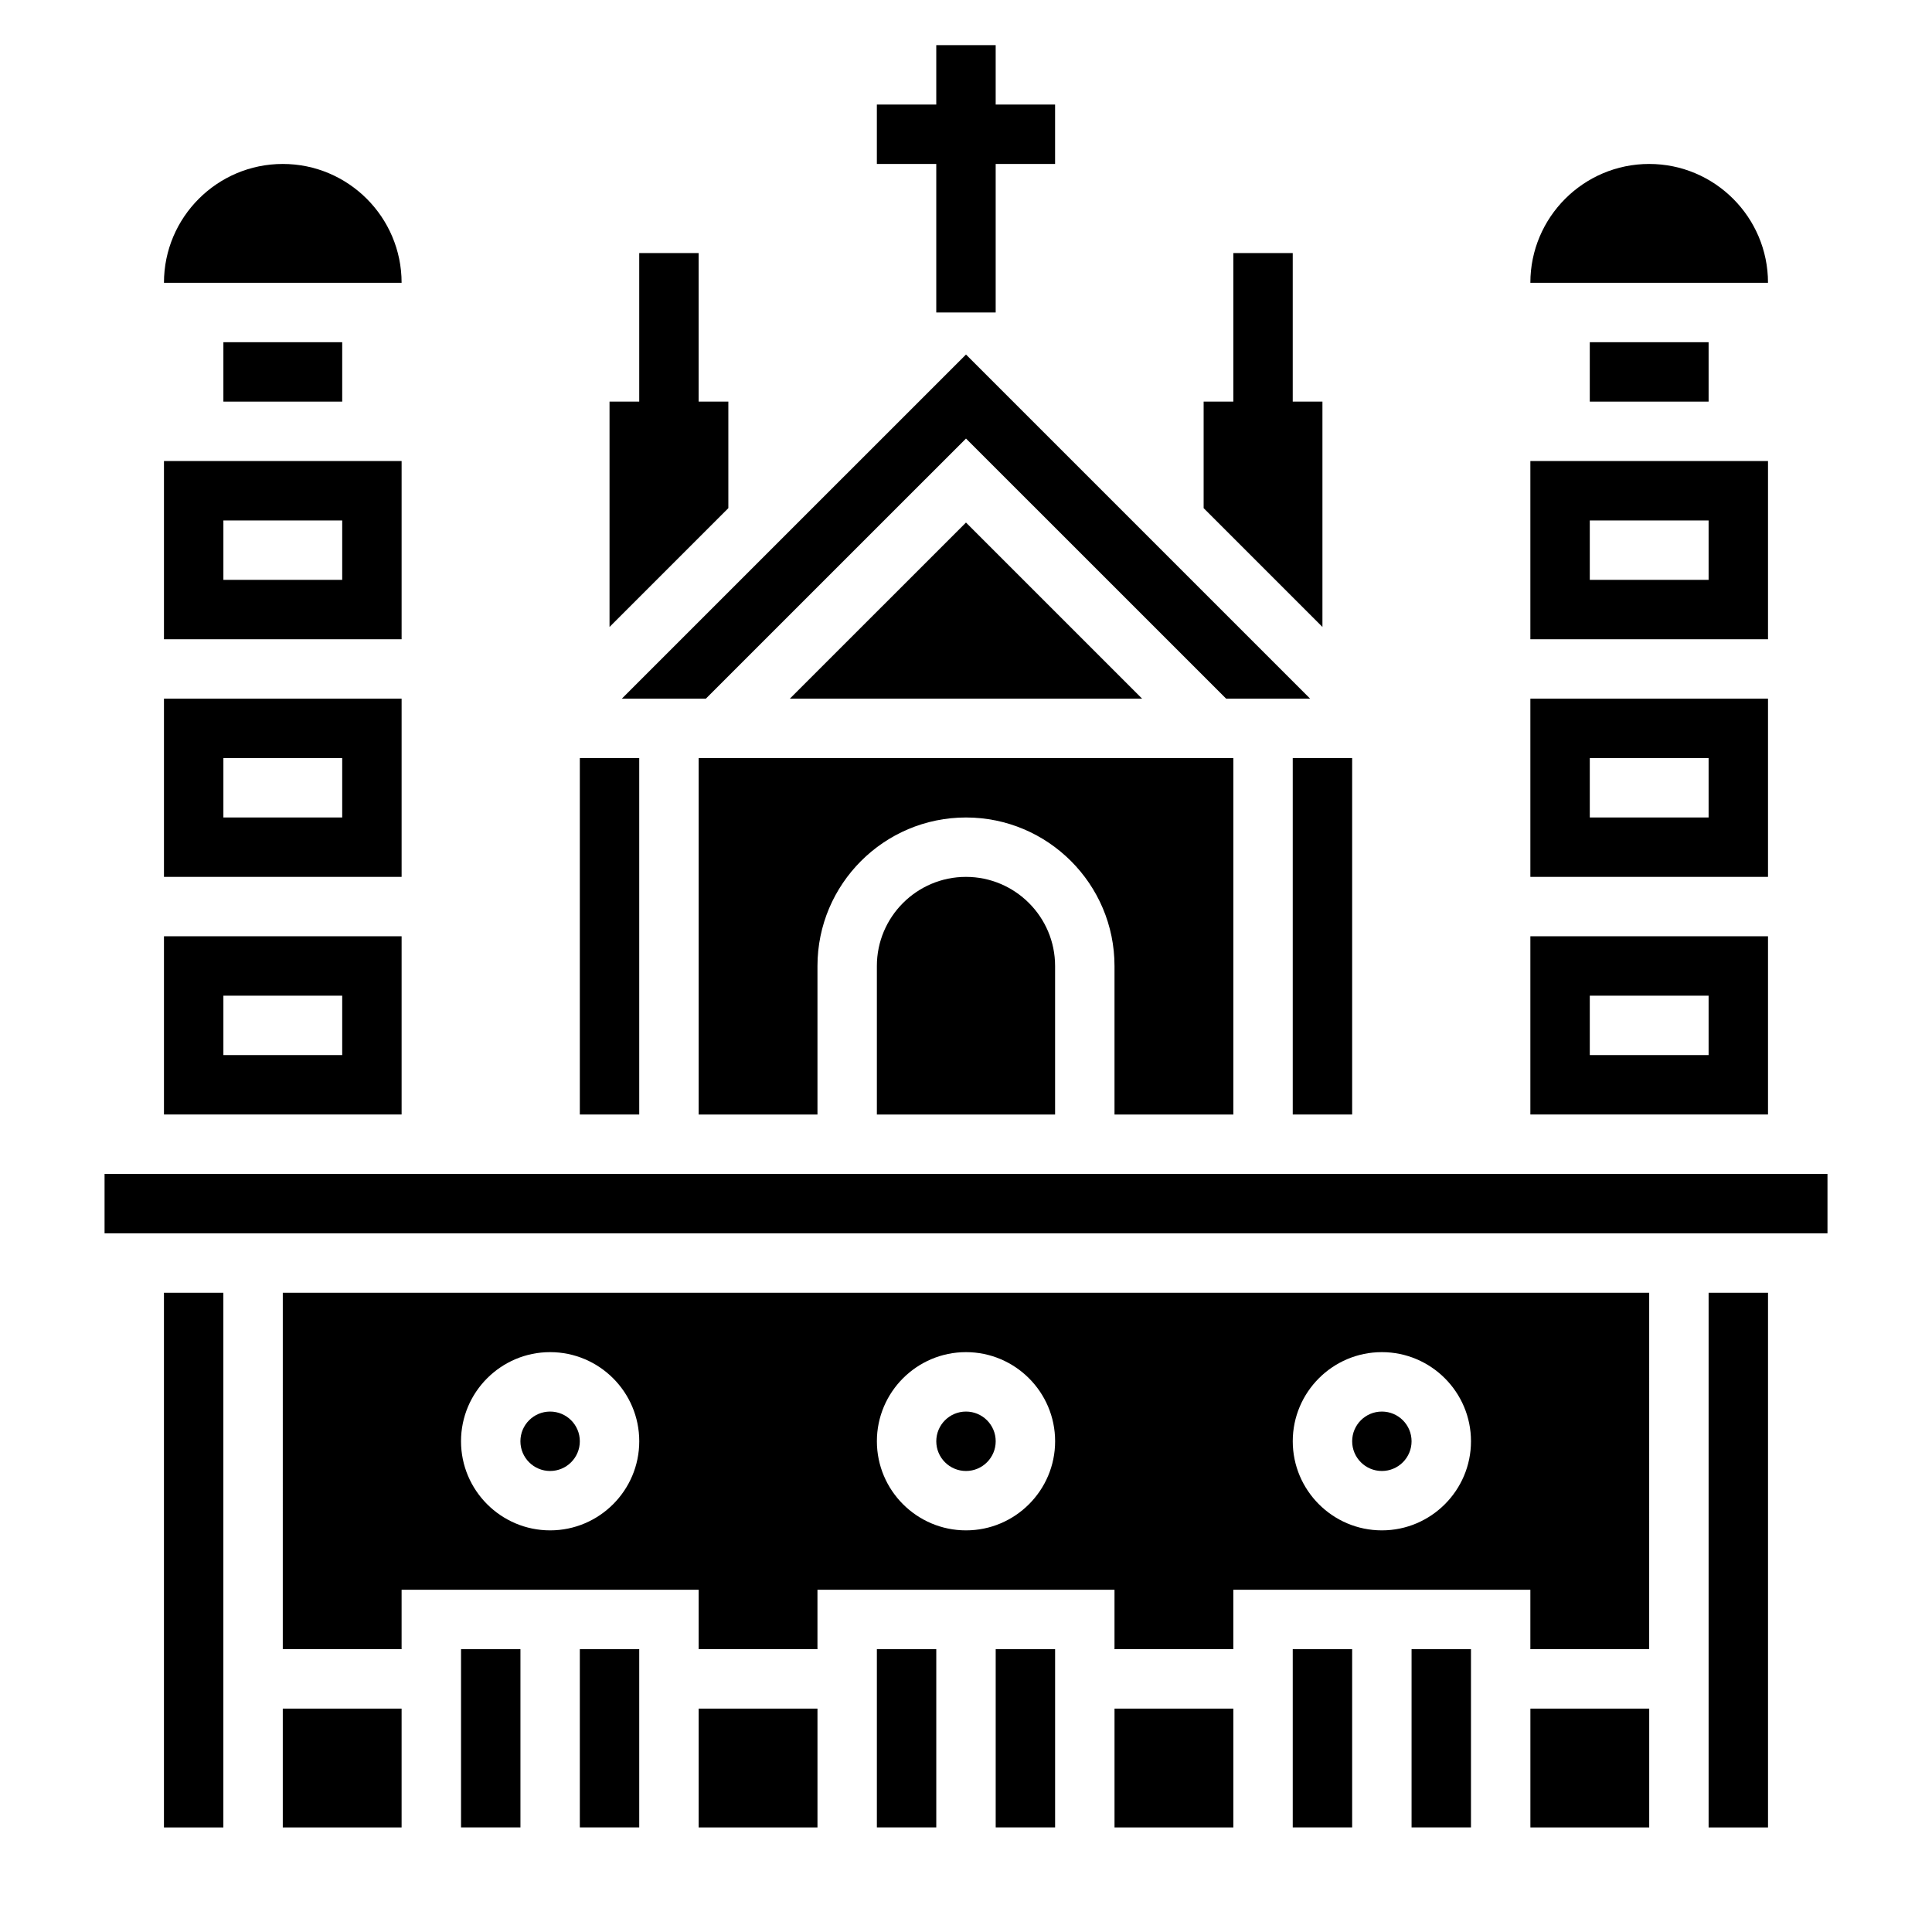
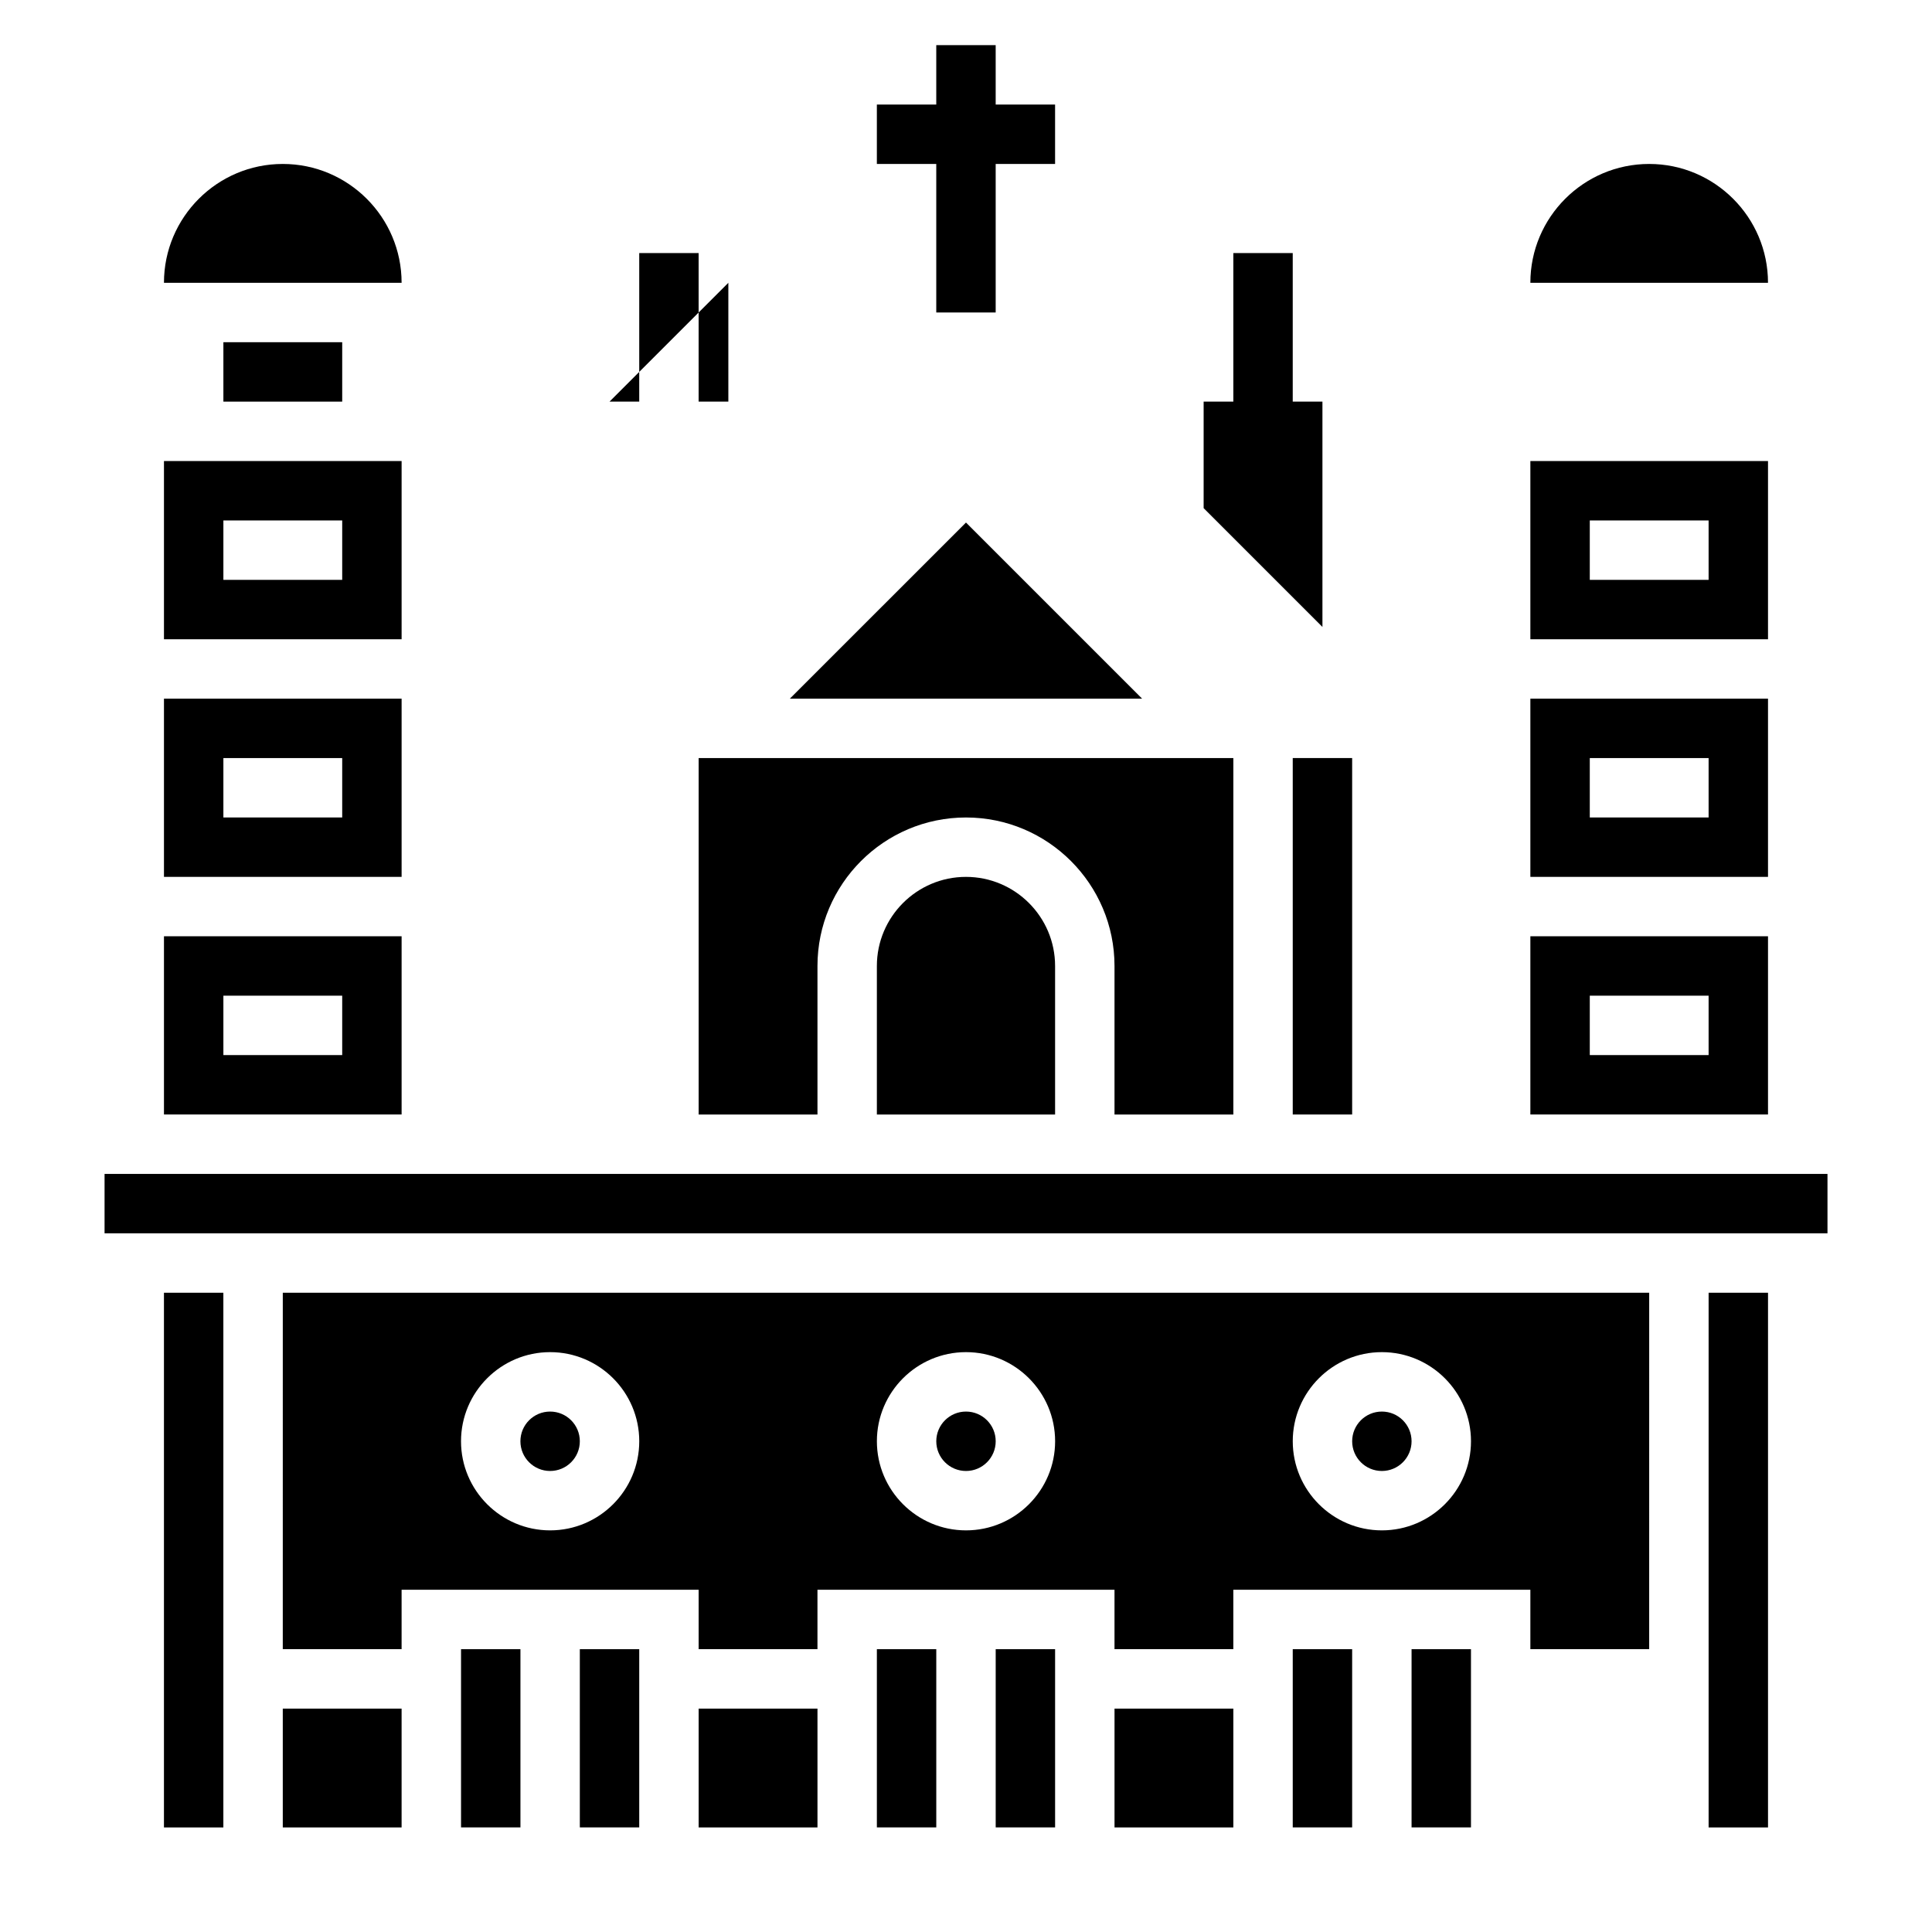
<svg xmlns="http://www.w3.org/2000/svg" fill="#000000" width="800px" height="800px" version="1.1" viewBox="144 144 512 512">
  <g>
    <path d="m392.12 226.81h15.746v-39.359h15.742v-15.742h-15.742v-15.746h-15.746v15.746h-15.742v15.742h15.742z" />
    <path d="m494.46 250.43h-7.871v-39.359h-15.742v39.359h-7.871v28.23l31.484 31.488z" />
-     <path d="m337.02 250.43h-7.875v-39.359h-15.742v39.359h-7.871v59.719l31.488-31.488z" />
+     <path d="m337.02 250.43h-7.875v-39.359h-15.742v39.359h-7.871l31.488-31.488z" />
    <path d="m187.45 486.59h15.742v141.7h-15.742z" />
    <path d="m612.54 266.18h-62.977v47.23h62.977zm-15.742 31.488h-31.488v-15.742h31.488z" />
    <path d="m203.2 234.69h31.488v15.742h-31.488z" />
    <path d="m171.71 455.1h456.59v15.742h-456.59z" />
    <path d="m218.94 187.45c-17.363 0-31.488 14.125-31.488 31.488h62.977c0-17.363-14.121-31.488-31.488-31.488z" />
    <path d="m250.43 329.15h-62.977v47.23h62.977zm-15.742 31.488h-31.488v-15.742h31.488z" />
    <path d="m250.43 392.12h-62.977v47.23h62.977zm-15.742 31.488h-31.488v-15.742h31.488z" />
    <path d="m581.05 187.45c-17.367 0-31.488 14.121-31.488 31.488h62.977c0-17.363-14.121-31.488-31.488-31.488z" />
    <path d="m250.43 266.18h-62.977v47.23h62.977zm-15.742 31.488h-31.488v-15.742h31.488z" />
    <path d="m612.54 392.12h-62.977v47.23h62.977zm-15.742 31.488h-31.488v-15.742h31.488z" />
-     <path d="m400 237.95-91.207 91.203h22.262l68.945-68.934 68.941 68.934h22.262z" />
    <path d="m486.59 344.89h15.742v94.465h-15.742z" />
    <path d="m612.54 329.15h-62.977v47.23h62.977zm-15.742 31.488h-31.488v-15.742h31.488z" />
    <path d="m470.85 439.36v-94.465h-141.7v94.465h31.488v-39.359c0-21.703 17.656-39.359 39.359-39.359s39.359 17.656 39.359 39.359v39.359z" />
-     <path d="m297.66 344.89h15.742v94.465h-15.742z" />
    <path d="m353.32 329.15h93.348l-46.672-46.672z" />
    <path d="m376.38 400v39.359h47.23v-39.359c0-13.02-10.598-23.617-23.617-23.617-13.02 0-23.613 10.594-23.613 23.617z" />
-     <path d="m565.31 234.69h31.488v15.742h-31.488z" />
    <path d="m518.08 525.95c0 4.348-3.523 7.875-7.871 7.875-4.348 0-7.871-3.527-7.871-7.875 0-4.348 3.523-7.871 7.871-7.871 4.348 0 7.871 3.523 7.871 7.871" />
-     <path d="m549.57 596.8h31.488v31.488h-31.488z" />
    <path d="m407.87 525.95c0 4.348-3.523 7.875-7.871 7.875s-7.875-3.527-7.875-7.875c0-4.348 3.527-7.871 7.875-7.871s7.871 3.523 7.871 7.871" />
    <path d="m297.66 525.95c0 4.348-3.527 7.875-7.875 7.875-4.348 0-7.871-3.527-7.871-7.875 0-4.348 3.523-7.871 7.871-7.871 4.348 0 7.875 3.523 7.875 7.871" />
    <path d="m596.8 486.59h15.742v141.7h-15.742z" />
    <path d="m218.94 596.8h31.488v31.488h-31.488z" />
    <path d="m218.94 581.05h31.488v-15.742h78.719v15.742h31.488v-15.742h78.719v15.742h31.488v-15.742h78.719v15.742h31.488l0.004-94.465h-362.11zm291.27-78.719c13.02 0 23.617 10.598 23.617 23.617s-10.598 23.617-23.617 23.617-23.617-10.598-23.617-23.617c0-13.023 10.598-23.617 23.617-23.617zm-110.21 0c13.02 0 23.617 10.598 23.617 23.617s-10.598 23.617-23.617 23.617-23.617-10.598-23.617-23.617c0-13.023 10.594-23.617 23.617-23.617zm-110.21 0c13.02 0 23.617 10.598 23.617 23.617s-10.598 23.617-23.617 23.617c-13.02 0-23.617-10.598-23.617-23.617 0.004-13.023 10.598-23.617 23.617-23.617z" />
    <path d="m518.08 581.05h15.742v47.23h-15.742z" />
    <path d="m297.66 581.05h15.742v47.23h-15.742z" />
    <path d="m486.59 581.05h15.742v47.23h-15.742z" />
    <path d="m266.18 581.05h15.742v47.23h-15.742z" />
    <path d="m376.38 581.05h15.742v47.23h-15.742z" />
    <path d="m329.15 596.8h31.488v31.488h-31.488z" />
    <path d="m439.36 596.8h31.488v31.488h-31.488z" />
    <path d="m407.87 581.05h15.742v47.23h-15.742z" />
  </g>
</svg>